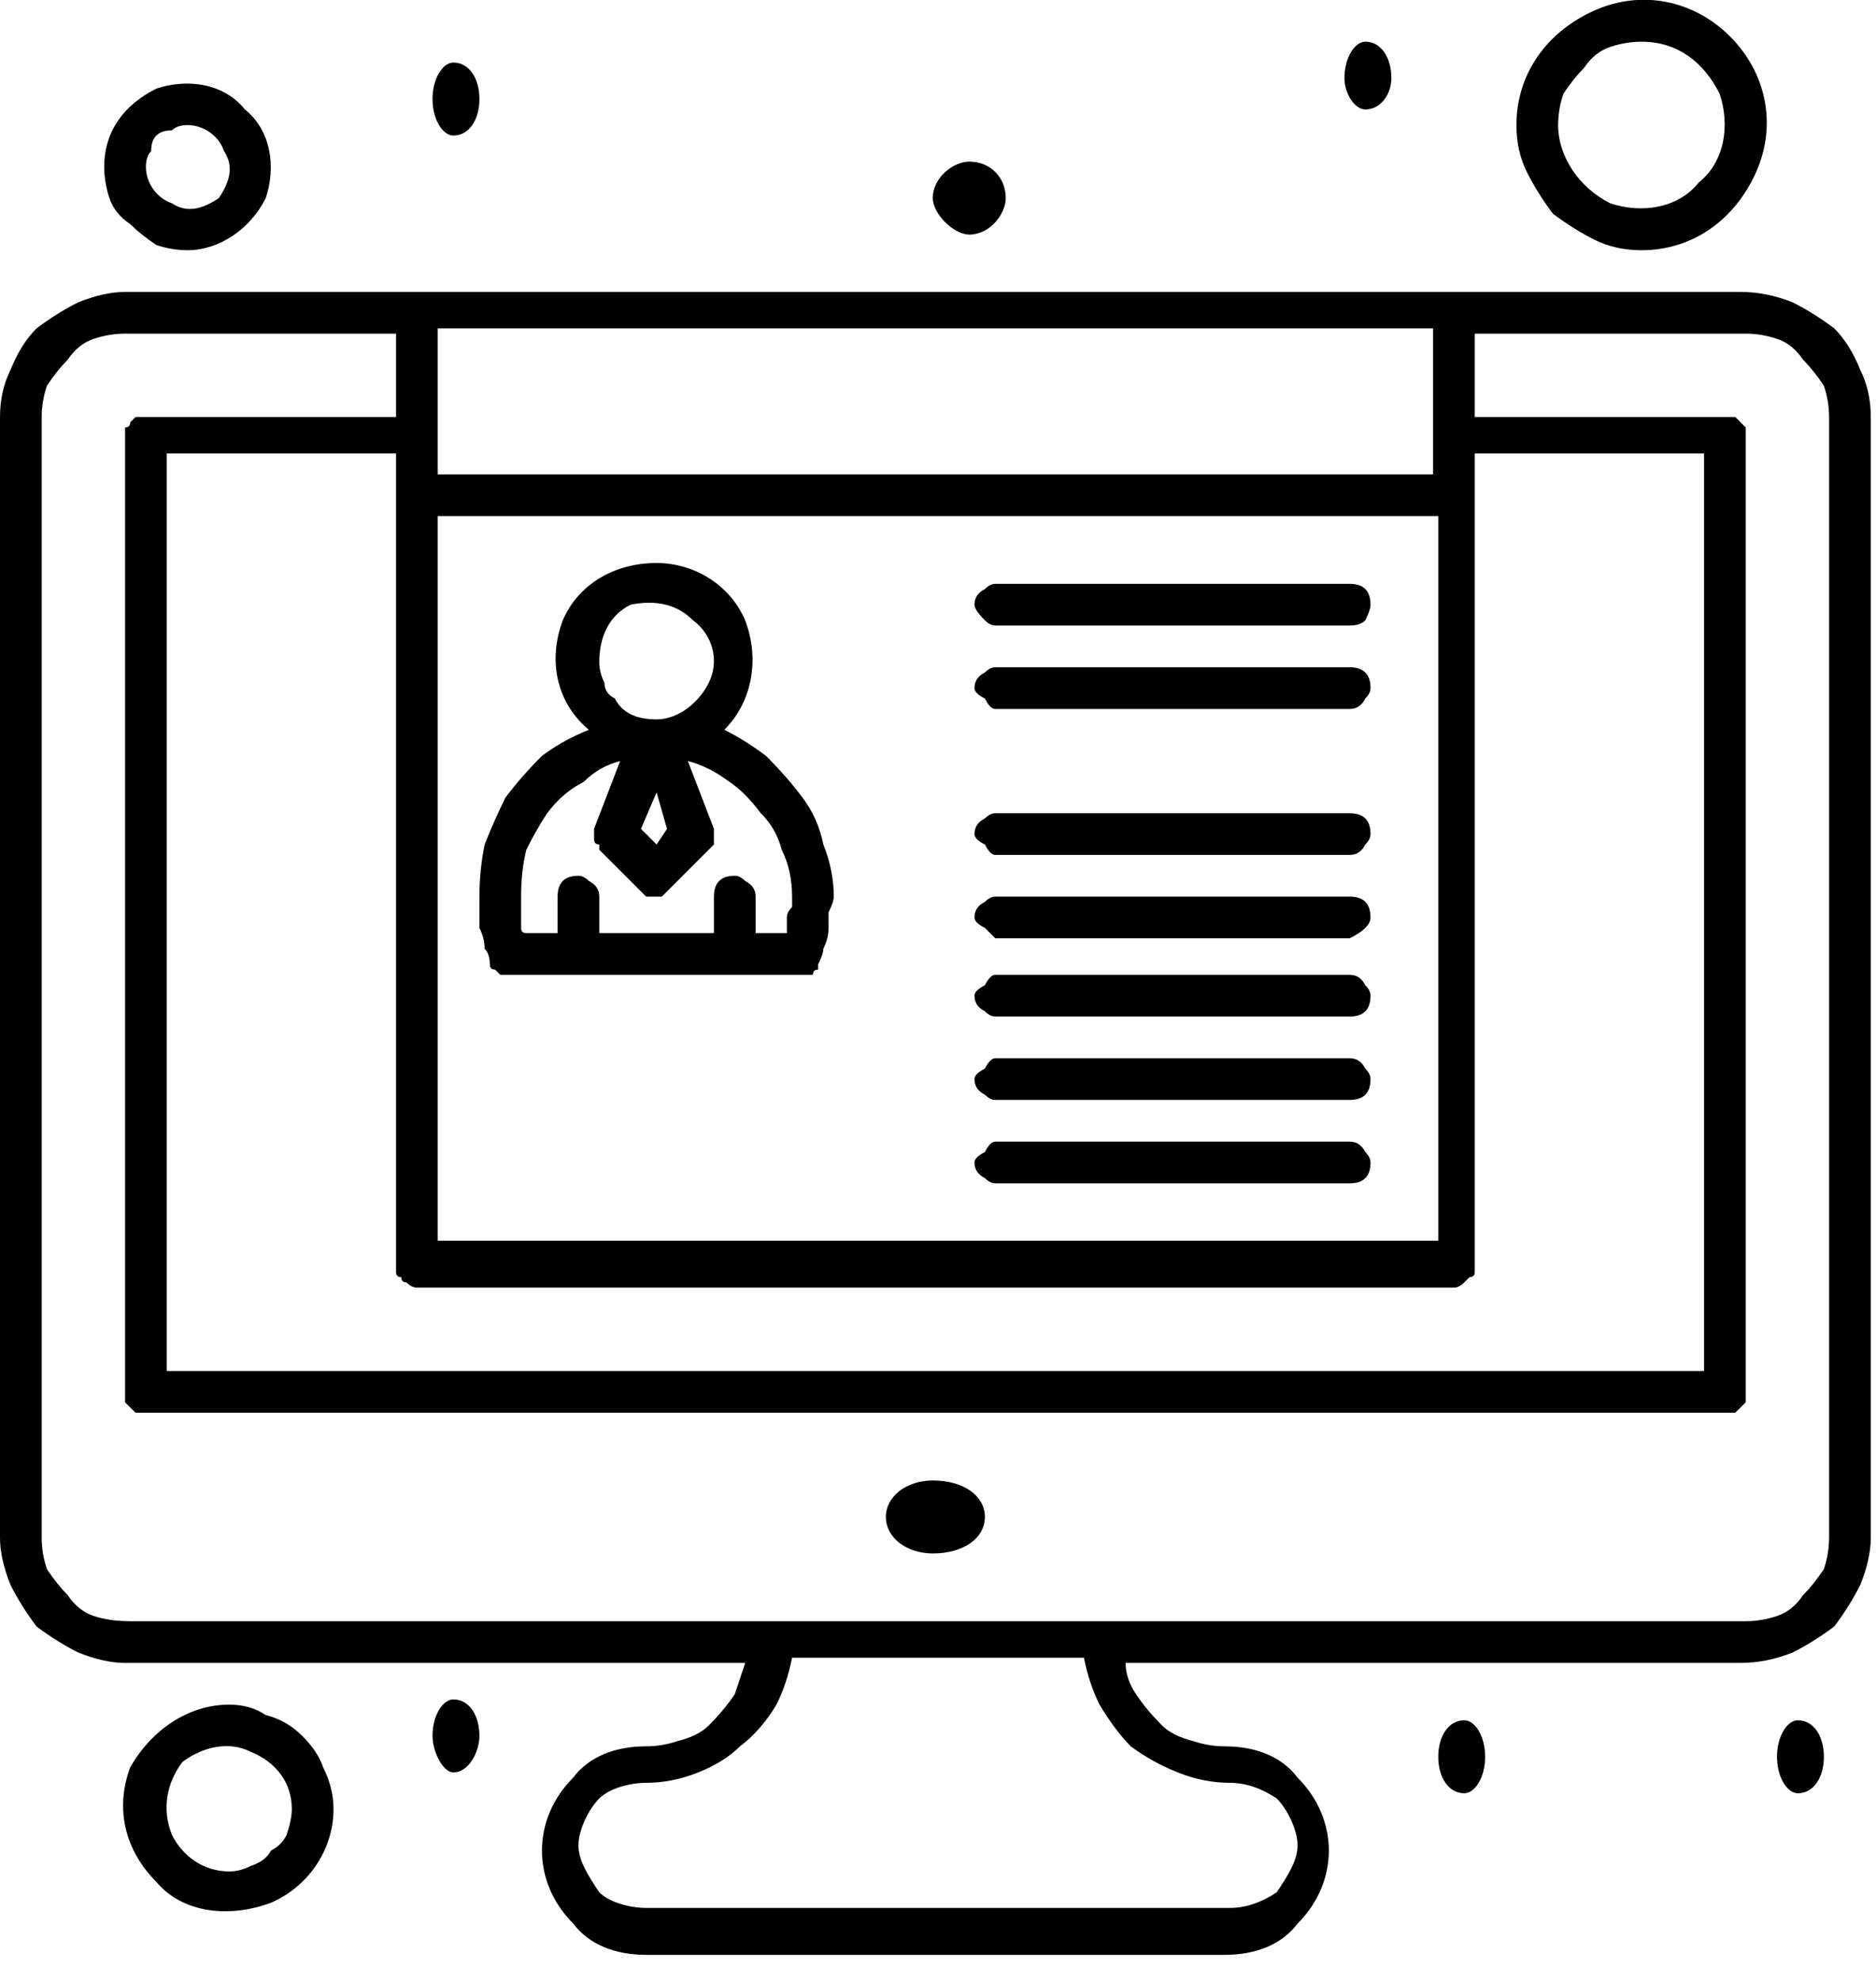
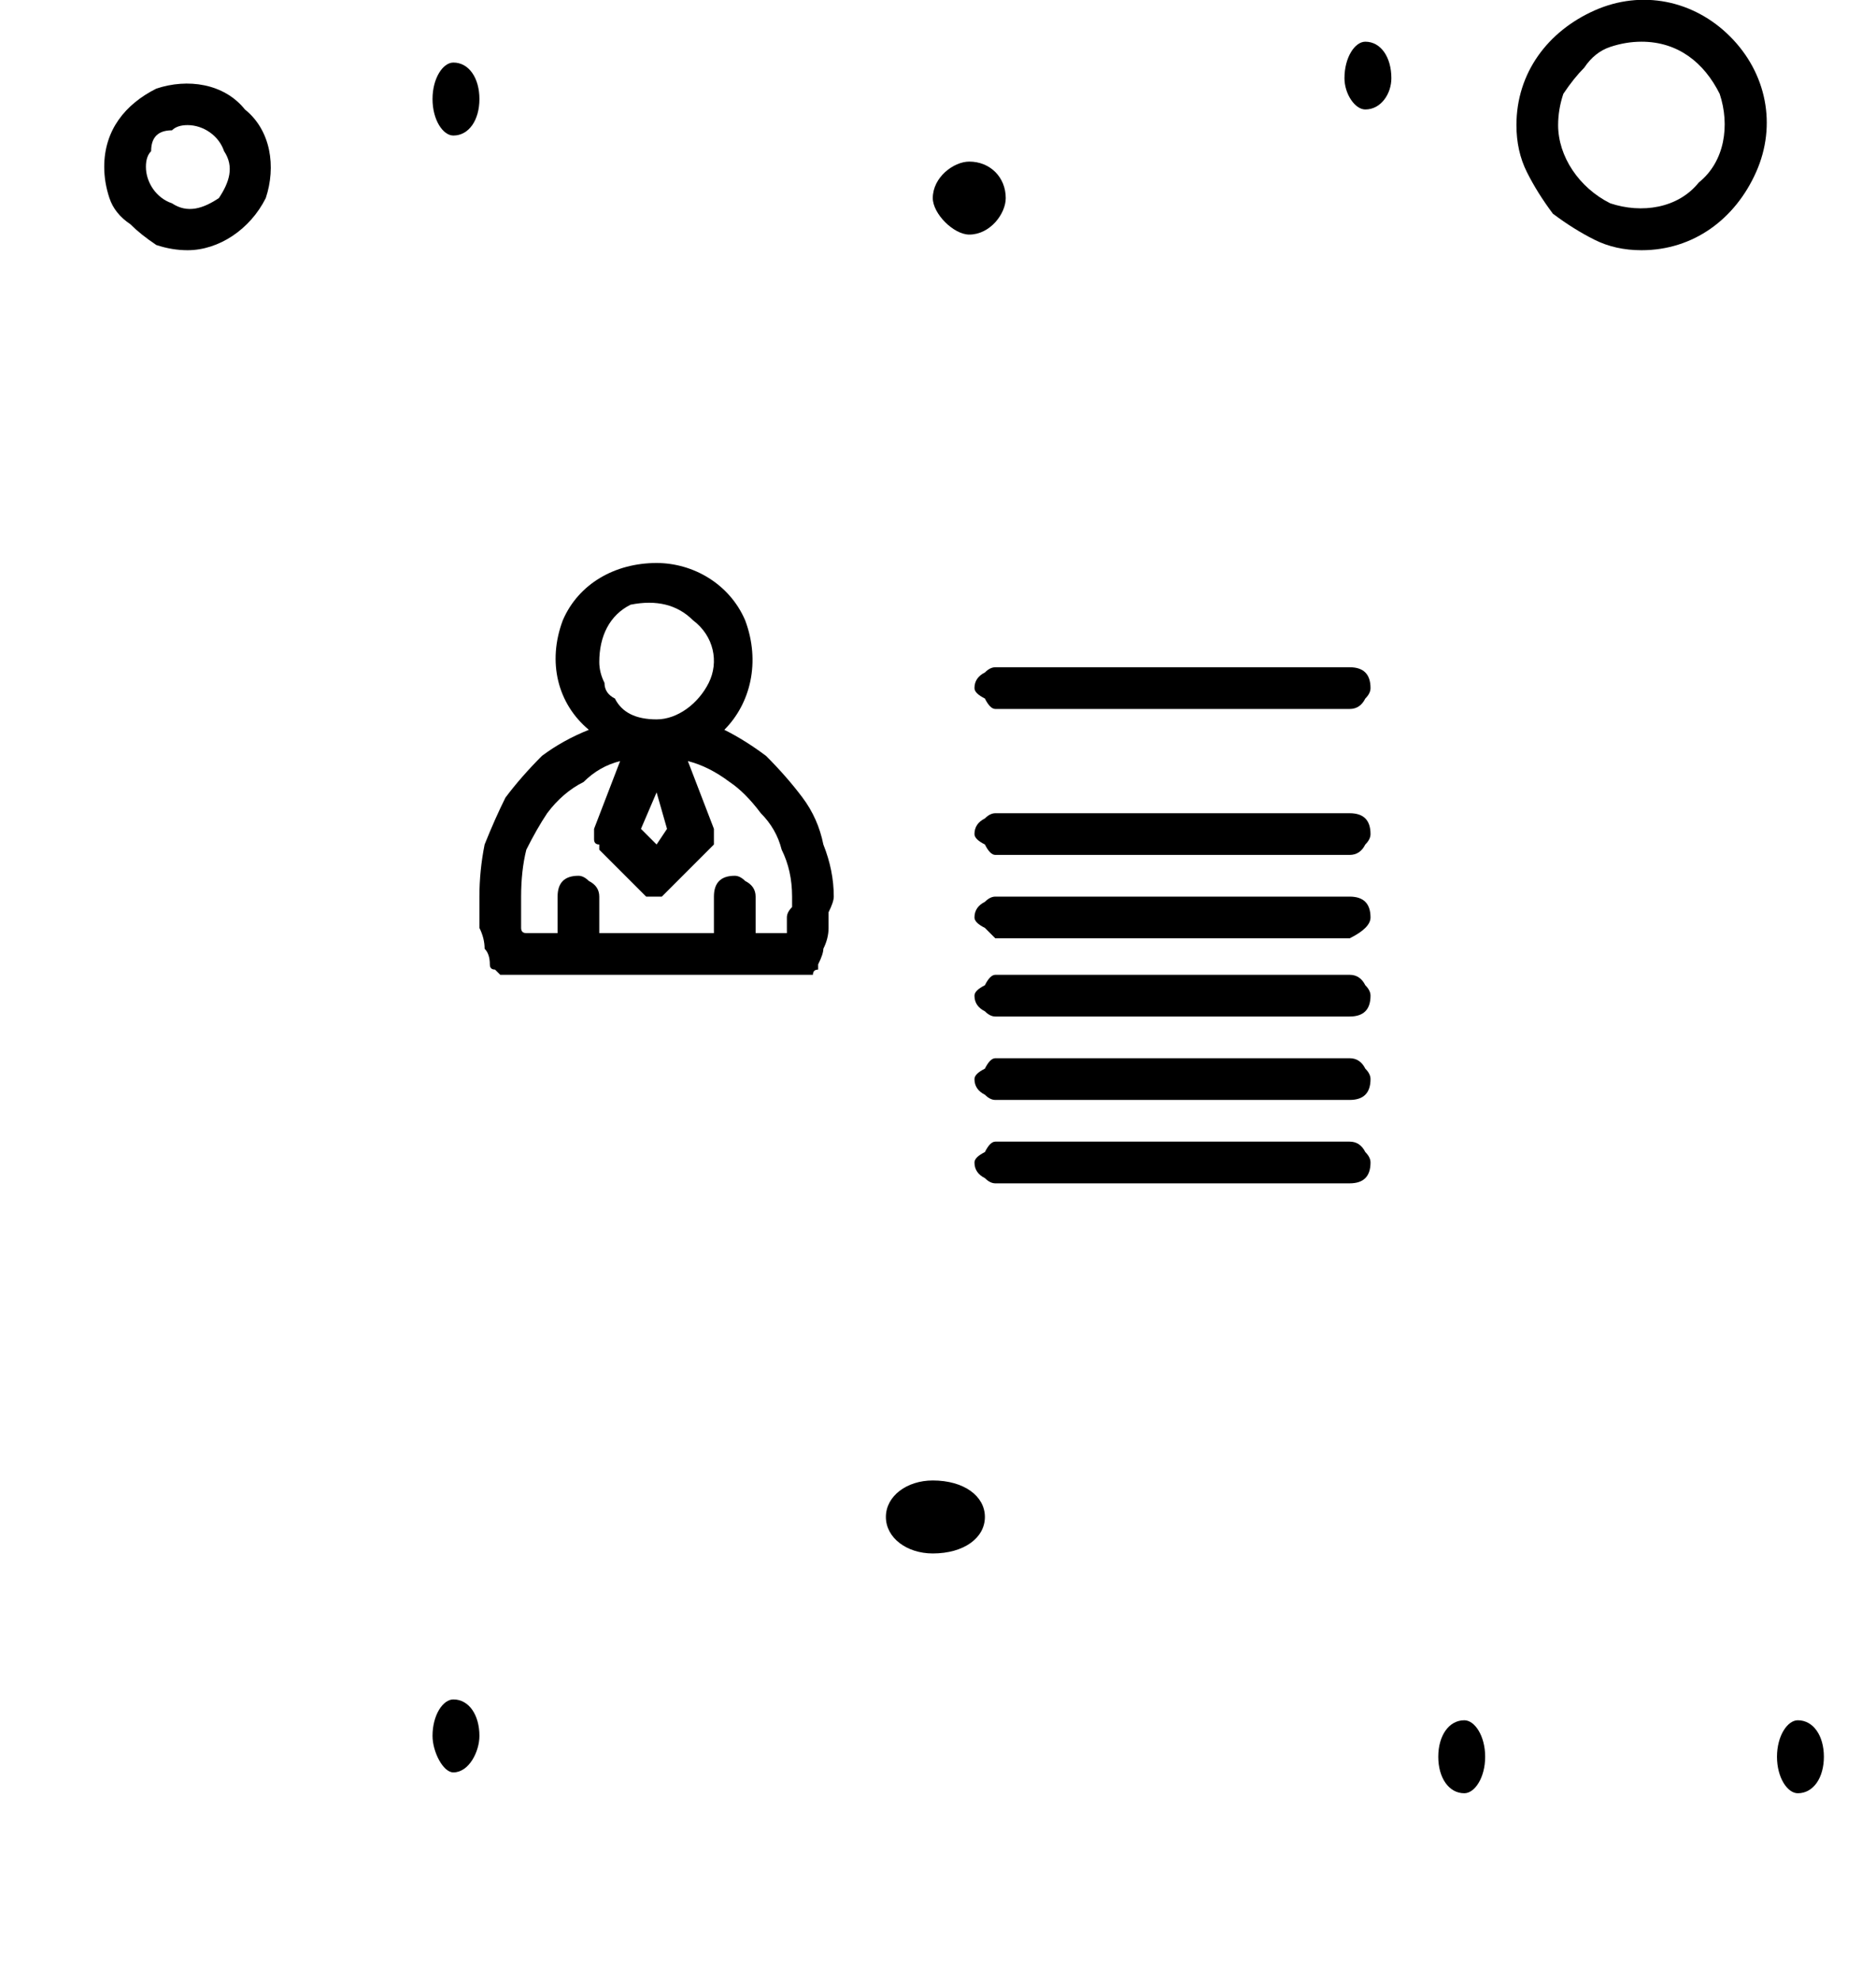
<svg xmlns="http://www.w3.org/2000/svg" version="1.2" viewBox="0 0 36 38" width="36" height="38">
  <title>ror-portal-development-svg</title>
  <style>
		.s0 { fill: #000000 } 
	</style>
  <filter id="f0">
    <feFlood flood-color="#ffffff" flood-opacity="1" />
    <feBlend mode="normal" in2="SourceGraphic" />
    <feComposite in2="SourceAlpha" operator="in" />
  </filter>
  <g id="_x35_14_x2C__Cv_x2C__Employment_x2C__Job_Application_x2C__Resume" filter="url(#f0)">
    <g id="Group_2065">
      <path id="Ellipse_250" class="s0" d="m17.9 29.8c-0.5 0-0.9-0.3-0.9-0.7 0-0.4 0.4-0.7 0.9-0.7 0.6 0 1 0.3 1 0.7 0 0.4-0.4 0.7-1 0.7z" />
-       <path id="Path_9528" fill-rule="evenodd" class="s0" d="m34.4 5.8q0.4 0.2 0.8 0.5 0.3 0.3 0.5 0.8 0.2 0.4 0.2 0.9v21.5q0 0.4-0.2 0.9-0.2 0.4-0.5 0.8-0.4 0.3-0.8 0.5-0.5 0.2-1 0.2h-11.8q0 0.3 0.2 0.6 0.2 0.3 0.5 0.6 0.2 0.2 0.6 0.3 0.3 0.1 0.6 0.1c0.6 0 1.1 0.2 1.4 0.6 0.4 0.4 0.6 0.9 0.6 1.4 0 0.5-0.2 1-0.6 1.4-0.3 0.4-0.8 0.6-1.4 0.6h-11.1c-0.6 0-1.1-0.2-1.4-0.6-0.4-0.4-0.6-0.9-0.6-1.4 0-0.5 0.2-1 0.6-1.4 0.3-0.4 0.8-0.6 1.4-0.6q0.3 0 0.6-0.1 0.4-0.1 0.6-0.3 0.3-0.3 0.5-0.6 0.1-0.3 0.2-0.6h-11.9q-0.4 0-0.9-0.2-0.4-0.2-0.8-0.5-0.3-0.4-0.5-0.8-0.2-0.5-0.2-0.9v-21.5q0-0.5 0.2-0.9 0.2-0.5 0.5-0.8 0.4-0.3 0.8-0.5 0.5-0.2 0.9-0.2h31q0.5 0 1 0.2zm0.7 2.2q0-0.3-0.1-0.6-0.2-0.3-0.4-0.5-0.2-0.3-0.5-0.4-0.3-0.1-0.6-0.1h-5.2v1.6h4.8q0.1 0 0.2 0 0 0 0.1 0.1 0 0 0.1 0.1 0 0.1 0 0.2v18.3q0 0.1 0 0.2-0.1 0.1-0.1 0.1-0.1 0.1-0.1 0.1-0.1 0-0.2 0h-30.3q-0.1 0-0.2 0 0 0-0.1-0.1 0 0-0.1-0.1 0-0.1 0-0.2v-18.3q0-0.1 0-0.2 0.1 0 0.1-0.1 0.1-0.1 0.1-0.1 0.1 0 0.2 0h4.8v-1.6h-5.2q-0.3 0-0.6 0.1-0.3 0.1-0.5 0.4-0.2 0.2-0.4 0.5-0.1 0.3-0.1 0.6v21.5q0 0.3 0.1 0.6 0.2 0.3 0.4 0.5 0.2 0.3 0.5 0.4 0.3 0.1 0.7 0.1h31q0.3 0 0.6-0.1 0.3-0.1 0.5-0.4 0.2-0.2 0.4-0.5 0.1-0.3 0.1-0.6zm-27.5 0.7h-4.4v17.6h29.5v-17.6h-4.4v15.6q0 0 0 0.1 0 0.1-0.1 0.1-0.1 0.1-0.1 0.1-0.1 0.1-0.2 0.1h-19.9q-0.1 0-0.2-0.1-0.1 0-0.1-0.1-0.1 0-0.1-0.1 0-0.1 0-0.1zm0.8-2.4v2.8h19.1v-2.8zm14.2 27.7q-0.5-0.2-0.9-0.5-0.3-0.3-0.6-0.8-0.2-0.4-0.3-0.9h-5.6q-0.1 0.5-0.3 0.9-0.3 0.5-0.7 0.8-0.3 0.3-0.8 0.5-0.5 0.2-1 0.2c-0.3 0-0.7 0.1-0.9 0.3-0.2 0.2-0.4 0.6-0.4 0.9 0 0.3 0.2 0.6 0.4 0.9 0.2 0.2 0.6 0.3 0.9 0.3h11.2c0.3 0 0.6-0.1 0.9-0.3 0.2-0.3 0.4-0.6 0.4-0.9 0-0.3-0.2-0.7-0.4-0.9-0.3-0.2-0.6-0.3-0.9-0.3q-0.5 0-1-0.2zm-14.2-10.2h19.2v-13.9h-19.2z" />
      <path id="Path_9529" fill-rule="evenodd" class="s0" d="m14.7 14.5q0.4 0.4 0.7 0.8 0.3 0.4 0.4 0.9 0.2 0.5 0.2 1 0 0.1-0.1 0.3 0 0.2 0 0.3 0 0.2-0.1 0.4 0 0.1-0.1 0.3 0 0.1 0 0.1-0.1 0-0.1 0.1-0.1 0-0.1 0-0.1 0-0.2 0h-5.5q-0.1 0-0.1 0-0.1 0-0.1 0-0.1-0.1-0.1-0.1-0.1 0-0.1-0.1 0-0.2-0.1-0.3 0-0.2-0.1-0.4 0-0.1 0-0.3 0-0.2 0-0.3 0-0.5 0.1-1 0.2-0.5 0.4-0.9 0.3-0.4 0.7-0.8 0.4-0.3 0.9-0.5c-0.6-0.5-0.8-1.3-0.5-2.1 0.3-0.7 1-1.1 1.8-1.1 0.7 0 1.4 0.4 1.7 1.1 0.3 0.8 0.1 1.6-0.4 2.1q0.4 0.2 0.8 0.5zm0.4 3.3q0-0.1 0-0.2 0-0.1 0.1-0.2 0-0.1 0-0.2 0-0.5-0.2-0.9-0.1-0.4-0.4-0.7-0.3-0.4-0.6-0.6-0.4-0.3-0.8-0.4l0.5 1.3q0 0 0 0.1 0 0.1 0 0.1 0 0.1 0 0.1-0.1 0.1-0.1 0.1l-0.8 0.8q0 0-0.1 0.1-0.1 0-0.1 0-0.1 0-0.2 0-0.1-0.1-0.1-0.1l-0.8-0.8q0 0 0-0.1-0.1 0-0.1-0.1 0 0 0-0.1 0-0.1 0-0.1l0.5-1.3q-0.4 0.1-0.7 0.4-0.4 0.2-0.7 0.6-0.2 0.3-0.4 0.7-0.1 0.4-0.1 0.9 0 0.1 0 0.2 0 0.1 0 0.2 0 0.1 0 0.2 0 0.1 0.1 0.1h0.6v-0.7q0-0.2 0.1-0.3 0.1-0.1 0.3-0.1 0.1 0 0.2 0.1 0.2 0.1 0.2 0.3v0.7h2.2v-0.7q0-0.2 0.1-0.3 0.1-0.1 0.3-0.1 0.1 0 0.2 0.1 0.2 0.1 0.2 0.3v0.7h0.6q0 0 0-0.1zm-3.5-4.7q0 0.2 0.2 0.3 0.1 0.2 0.3 0.3 0.2 0.1 0.5 0.1c0.4 0 0.8-0.3 1-0.7 0.2-0.4 0.1-0.9-0.3-1.2-0.3-0.3-0.7-0.4-1.2-0.3-0.4 0.2-0.6 0.6-0.6 1.1q0 0.2 0.1 0.4zm0.7 2.8l0.3 0.3 0.2-0.3-0.2-0.7z" />
      <path id="Path_9530" fill-rule="evenodd" class="s0" d="m30.6 4.6q-0.4-0.2-0.8-0.5-0.3-0.4-0.5-0.8-0.2-0.4-0.2-0.9c0-1 0.6-1.8 1.5-2.2 0.9-0.4 1.9-0.2 2.6 0.5 0.7 0.7 0.9 1.7 0.5 2.6-0.4 0.9-1.2 1.5-2.2 1.5q-0.5 0-0.9-0.2zm0.3-3.7q-0.3 0.1-0.5 0.4-0.2 0.2-0.4 0.5-0.1 0.3-0.1 0.6c0 0.6 0.4 1.2 1 1.5 0.6 0.2 1.3 0.1 1.7-0.4 0.5-0.4 0.6-1.1 0.4-1.7-0.3-0.6-0.8-1-1.5-1q-0.3 0-0.6 0.1z" />
-       <path id="Path_9531" fill-rule="evenodd" class="s0" d="m5.1 32.9q0.4 0.1 0.7 0.4 0.3 0.3 0.4 0.6 0.2 0.4 0.2 0.8c0 0.8-0.5 1.5-1.2 1.8-0.8 0.3-1.7 0.2-2.2-0.4-0.6-0.6-0.8-1.4-0.5-2.2 0.4-0.7 1.1-1.2 1.9-1.2q0.4 0 0.7 0.2zm-0.3 2.9q0.3-0.1 0.4-0.3 0.2-0.1 0.3-0.3 0.1-0.3 0.1-0.5c0-0.5-0.3-0.9-0.8-1.1-0.4-0.2-0.9-0.1-1.3 0.2-0.3 0.4-0.4 0.9-0.2 1.4 0.2 0.4 0.6 0.7 1.1 0.7q0.2 0 0.4-0.1z" />
      <path id="Ellipse_251" class="s0" d="m26.2 2.1c-0.2 0-0.4-0.3-0.4-0.6 0-0.4 0.2-0.7 0.4-0.7 0.3 0 0.5 0.3 0.5 0.7 0 0.3-0.2 0.6-0.5 0.6z" />
      <path id="Ellipse_252" class="s0" d="m34.5 34.4c-0.2 0-0.4-0.3-0.4-0.7 0-0.4 0.2-0.7 0.4-0.7 0.3 0 0.5 0.3 0.5 0.7 0 0.4-0.2 0.7-0.5 0.7z" />
      <path id="Ellipse_253" class="s0" d="m28.1 34.4c-0.3 0-0.5-0.3-0.5-0.7 0-0.4 0.2-0.7 0.5-0.7 0.2 0 0.4 0.3 0.4 0.7 0 0.4-0.2 0.7-0.4 0.7z" />
      <path id="Ellipse_254" class="s0" d="m8.7 34c-0.2 0-0.4-0.4-0.4-0.7 0-0.4 0.2-0.7 0.4-0.7 0.3 0 0.5 0.3 0.5 0.7 0 0.3-0.2 0.7-0.5 0.7z" />
      <path id="Ellipse_255" class="s0" d="m18.6 4.5c-0.3 0-0.7-0.4-0.7-0.7 0-0.4 0.4-0.7 0.7-0.7 0.4 0 0.7 0.3 0.7 0.7 0 0.3-0.3 0.7-0.7 0.7z" />
      <path id="Ellipse_256" class="s0" d="m8.7 2.6c-0.2 0-0.4-0.3-0.4-0.7 0-0.4 0.2-0.7 0.4-0.7 0.3 0 0.5 0.3 0.5 0.7 0 0.4-0.2 0.7-0.5 0.7z" />
      <path id="Path_9532" class="s0" d="m25.9 15.6h-6.8q-0.1 0-0.2 0.1-0.2 0.1-0.2 0.3 0 0.1 0.2 0.2 0.1 0.2 0.2 0.2h6.8q0.2 0 0.3-0.2 0.1-0.1 0.1-0.2 0-0.2-0.1-0.3-0.1-0.1-0.3-0.1z" />
      <path id="Path_9533" class="s0" d="m25.9 17.2h-6.8q-0.1 0-0.2 0.1-0.2 0.1-0.2 0.3 0 0.1 0.2 0.2 0.1 0.1 0.2 0.2h6.8q0.2-0.1 0.3-0.2 0.1-0.1 0.1-0.2 0-0.2-0.1-0.3-0.1-0.1-0.3-0.1z" />
-       <path id="Path_9534" class="s0" d="m25.9 11.2h-6.8q-0.1 0-0.2 0.1-0.2 0.1-0.2 0.3 0 0.1 0.2 0.3 0.1 0.1 0.2 0.1h6.8q0.2 0 0.3-0.1 0.1-0.2 0.1-0.3 0-0.2-0.1-0.3-0.1-0.1-0.3-0.1z" />
      <path id="Path_9535" class="s0" d="m25.9 12.8h-6.8q-0.1 0-0.2 0.1-0.2 0.1-0.2 0.3 0 0.1 0.2 0.2 0.1 0.2 0.2 0.2h6.8q0.2 0 0.3-0.2 0.1-0.1 0.1-0.2 0-0.2-0.1-0.3-0.1-0.1-0.3-0.1z" />
      <path id="Path_9536" class="s0" d="m25.9 18.7h-6.8q-0.1 0-0.2 0.2-0.2 0.1-0.2 0.2 0 0.2 0.2 0.3 0.1 0.1 0.2 0.1h6.8q0.2 0 0.3-0.1 0.1-0.1 0.1-0.3 0-0.1-0.1-0.2-0.1-0.2-0.3-0.2z" />
      <path id="Path_9537" class="s0" d="m25.9 20.3h-6.8q-0.1 0-0.2 0.2-0.2 0.1-0.2 0.2 0 0.2 0.2 0.3 0.1 0.1 0.2 0.1h6.8q0.2 0 0.3-0.1 0.1-0.1 0.1-0.3 0-0.1-0.1-0.2-0.1-0.2-0.3-0.2z" />
      <path id="Path_9538" class="s0" d="m25.9 21.9h-6.8q-0.1 0-0.2 0.2-0.2 0.1-0.2 0.2 0 0.2 0.2 0.3 0.1 0.1 0.2 0.1h6.8q0.2 0 0.3-0.1 0.1-0.1 0.1-0.3 0-0.1-0.1-0.2-0.1-0.2-0.3-0.2z" />
      <path id="Path_9539" fill-rule="evenodd" class="s0" d="m3 4.7q-0.3-0.2-0.5-0.4-0.3-0.2-0.4-0.5-0.1-0.3-0.1-0.6c0-0.7 0.4-1.2 1-1.5 0.6-0.2 1.3-0.1 1.7 0.4 0.5 0.4 0.6 1.1 0.4 1.7-0.3 0.6-0.9 1-1.5 1q-0.3 0-0.6-0.1zm0.3-2.2q-0.2 0-0.3 0.1-0.1 0.1-0.1 0.3-0.1 0.1-0.1 0.3c0 0.3 0.2 0.6 0.5 0.7 0.3 0.2 0.6 0.1 0.9-0.1 0.2-0.3 0.3-0.6 0.1-0.9-0.1-0.3-0.4-0.5-0.7-0.5q-0.2 0-0.3 0.1z" />
    </g>
  </g>
</svg>